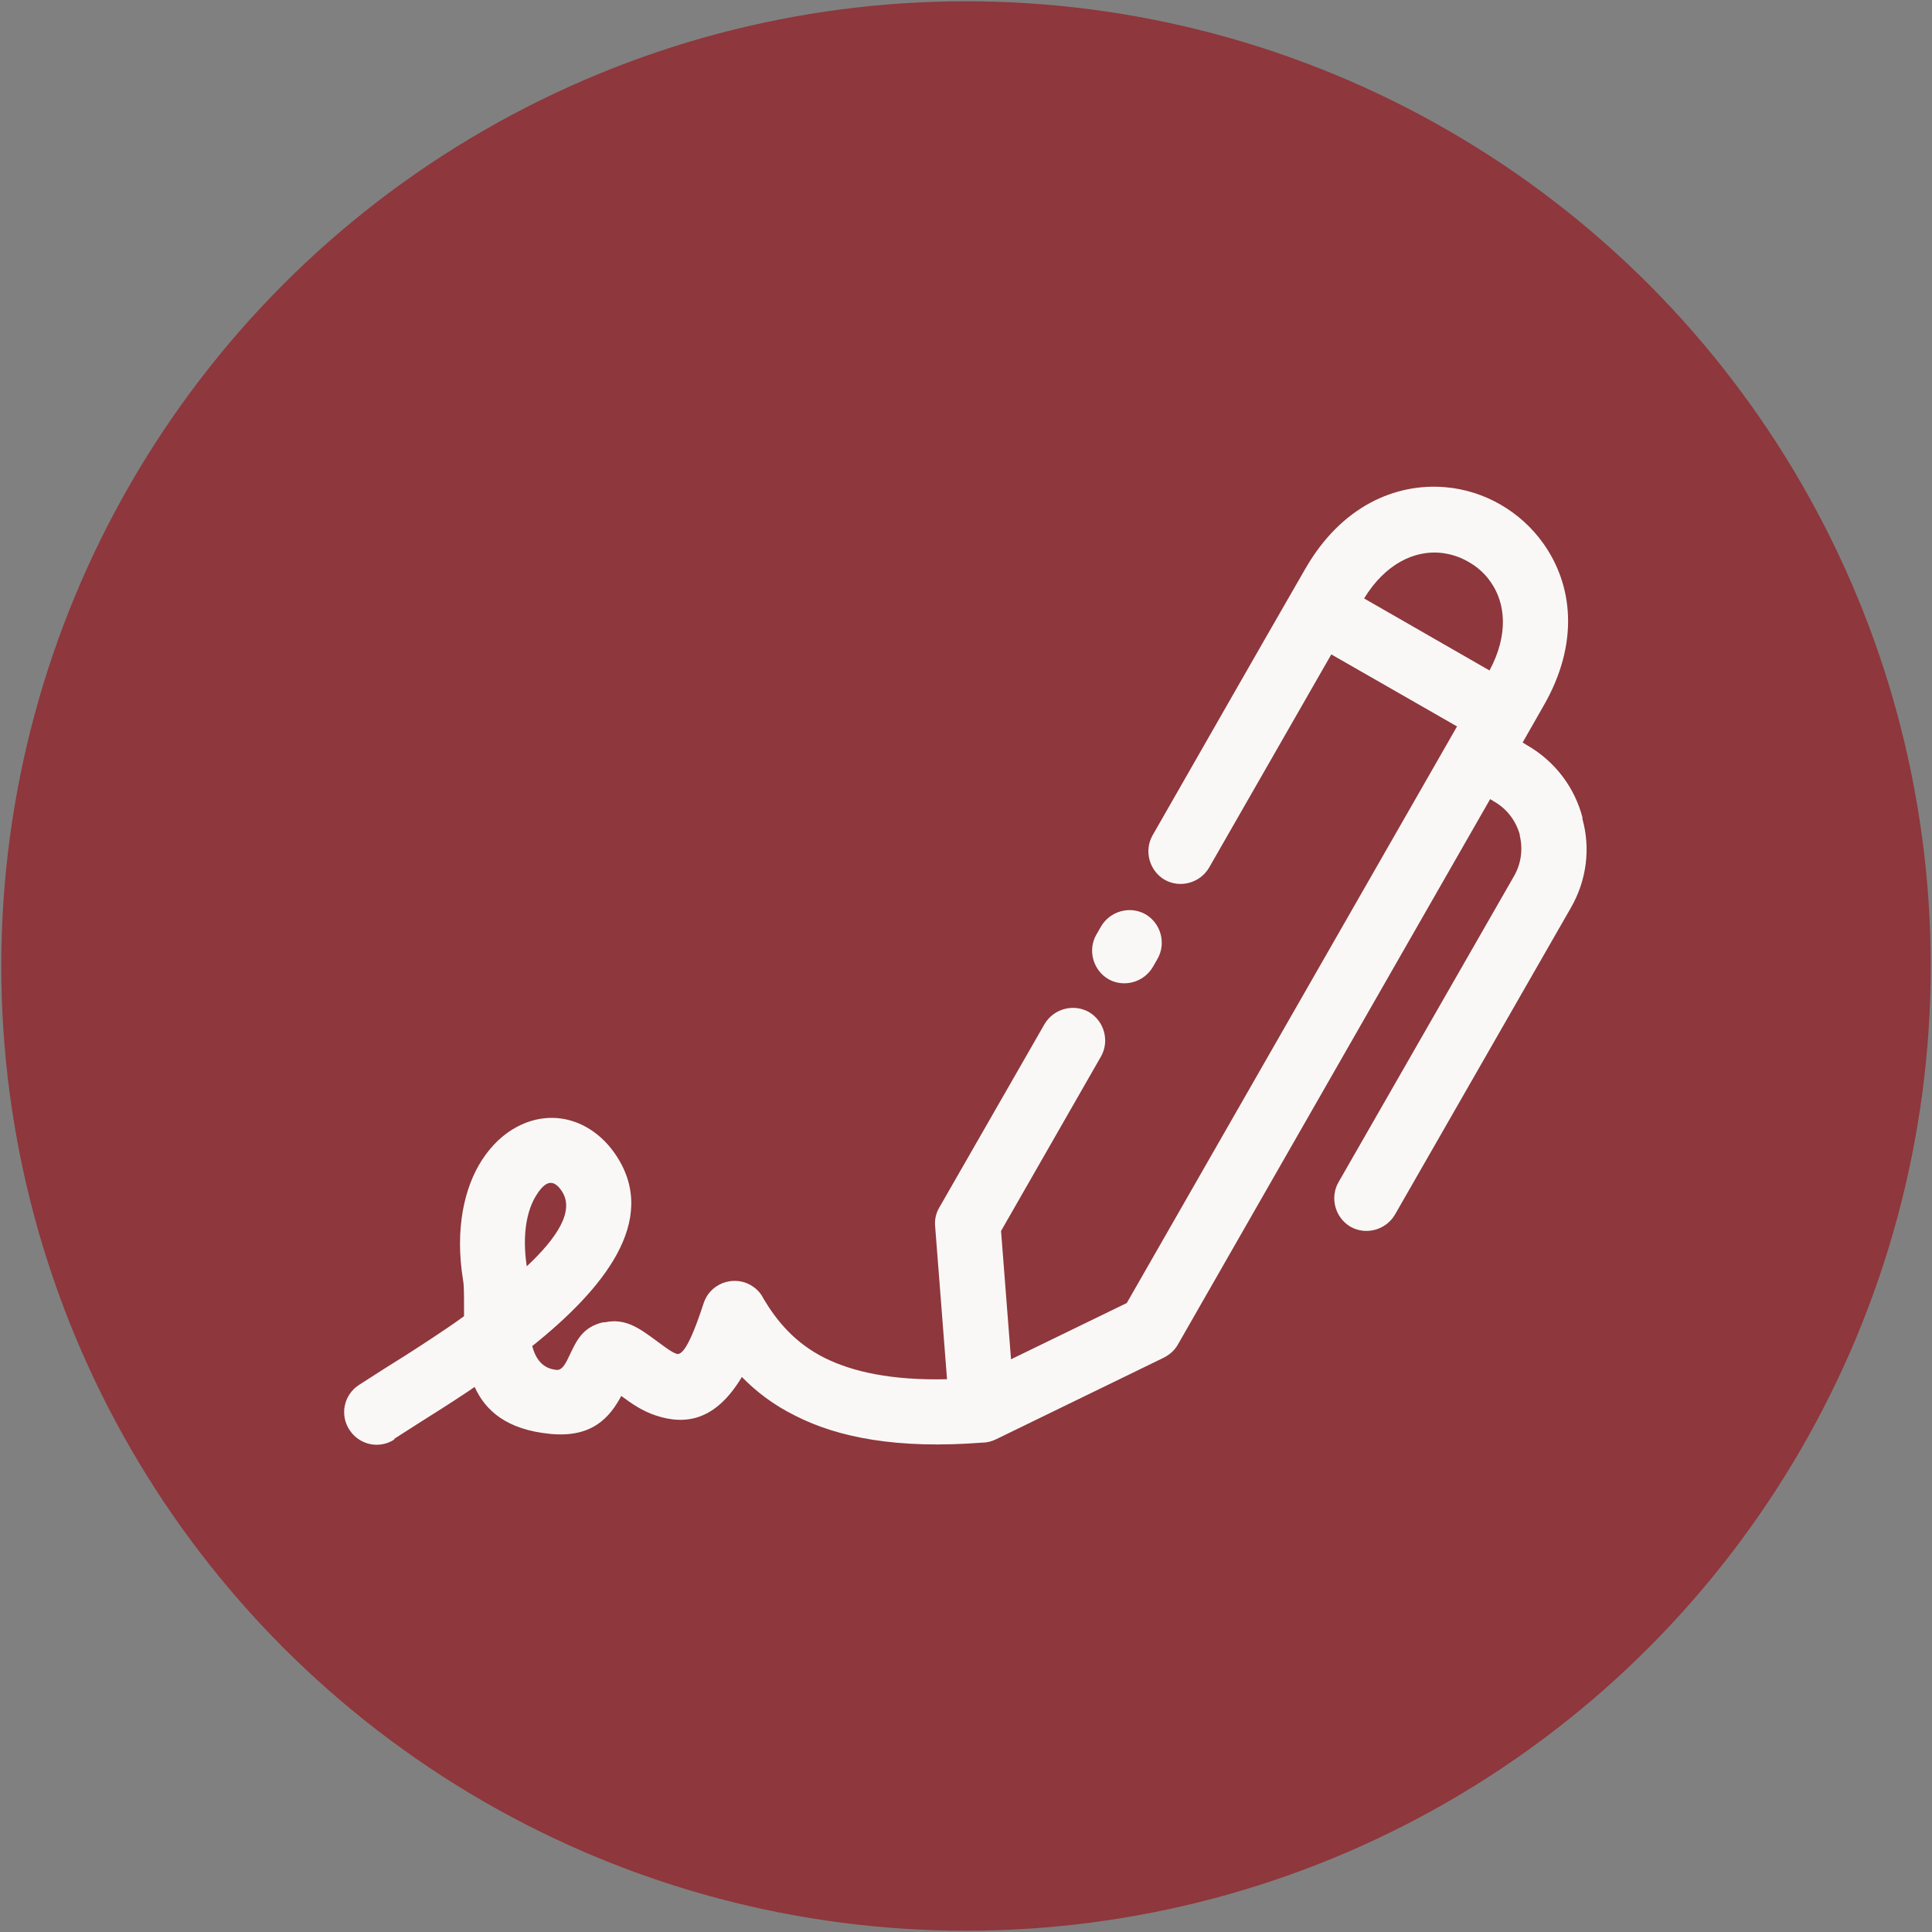
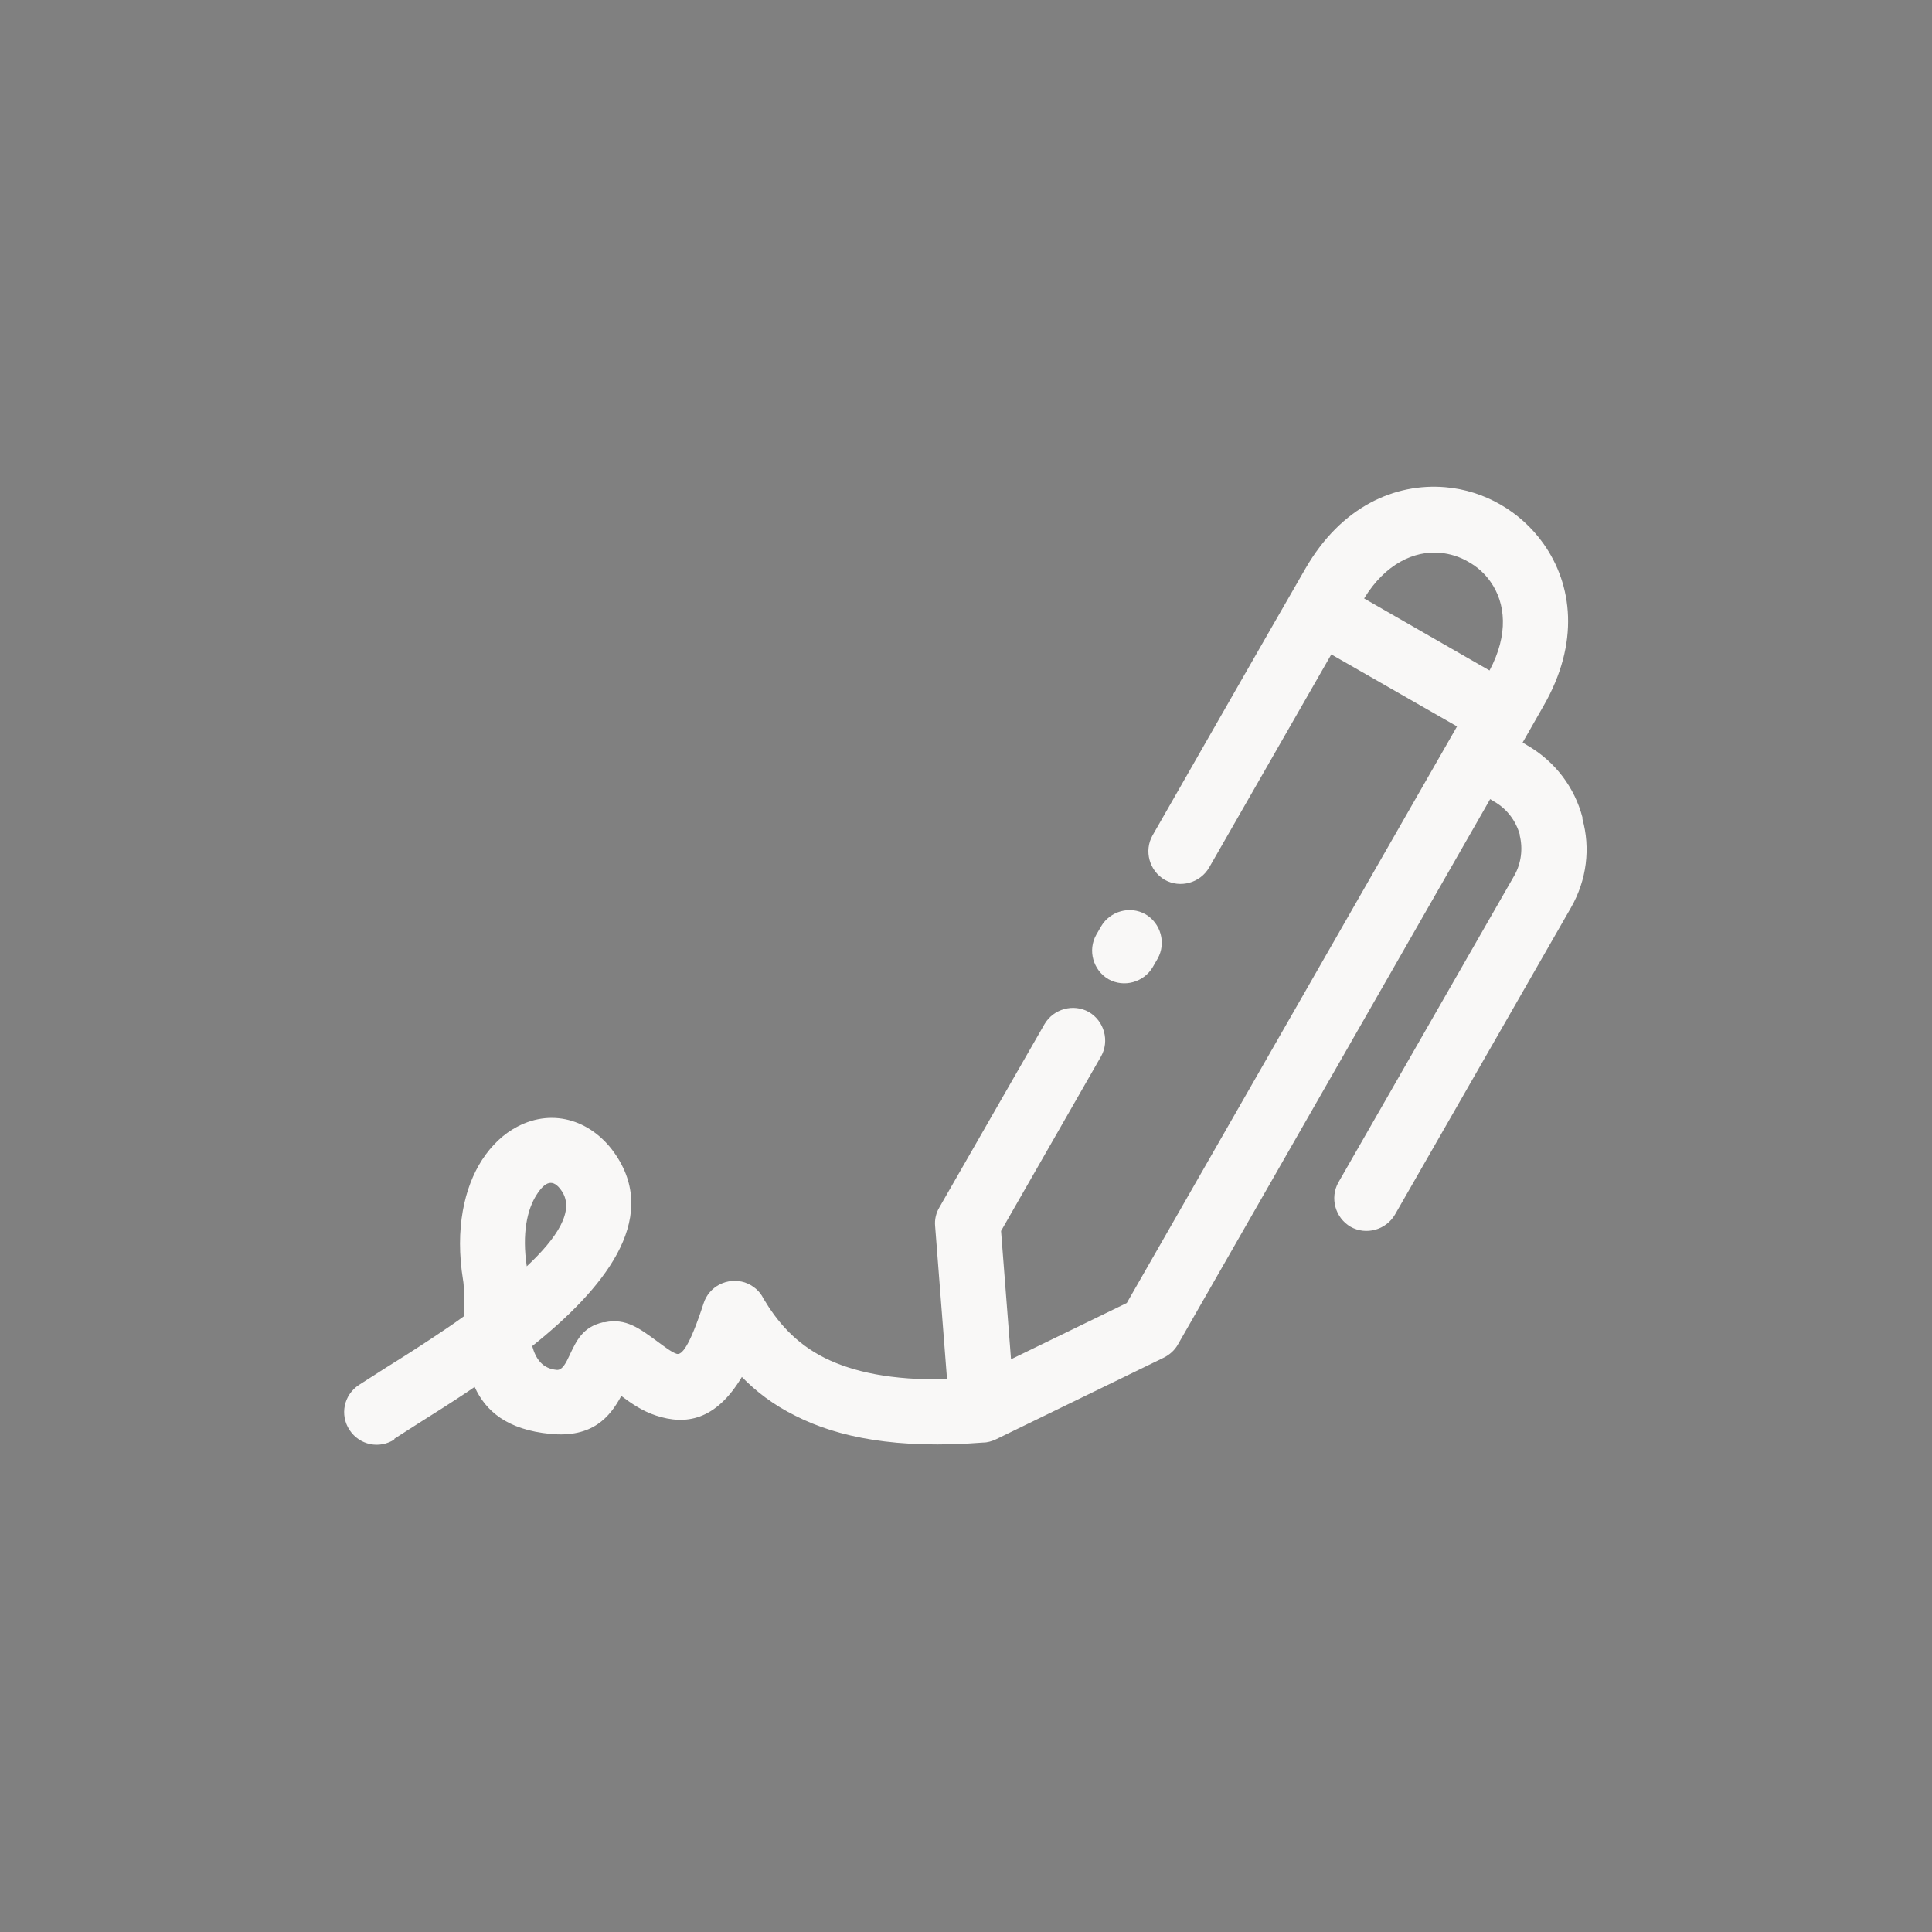
<svg xmlns="http://www.w3.org/2000/svg" id="Layer_1" data-name="Layer 1" viewBox="0 0 60.08 60.08">
  <rect x="0" y="0" width="60.08" height="60.08" fill="#808080" stroke="none" />
  <defs>
    <style>
      .cls-1 {
        fill: #8e373c;
      }

      .cls-2 {
        fill: #f9f8f7;
      }
    </style>
  </defs>
-   <circle class="cls-1" cx="30.04" cy="30.04" r="30" />
-   <path class="cls-2" d="M12.27,44.76c-.47.31-1.09.18-1.4-.29-.31-.47-.18-1.09.29-1.4l.78-.5c.42-.26.91-.57,1.47-.94.33-.22.68-.45,1.02-.7v-.33c0-.33,0-.63-.03-.79-.26-1.6.04-2.89.59-3.74.3-.46.67-.81,1.09-1.03,1.15-.61,2.38-.17,3.08.89,1.35,2.03-.41,4.17-2.61,5.93.11.4.32.7.76.74.18.02.3-.24.39-.43.23-.49.42-.9,1.05-1.05h.06c.65-.14,1.09.2,1.61.58.22.16.46.35.62.4.16.05.4-.22.84-1.57.17-.53.74-.82,1.28-.65.26.09.47.27.58.5.41.69.97,1.38,1.91,1.85.87.43,2.07.7,3.8.66l-.37-4.76c-.02-.21.03-.41.13-.58l3.27-5.7c.28-.48.9-.65,1.38-.38.48.28.65.9.38,1.38l-3.11,5.43.31,3.99,3.6-1.75,10.27-17.93-3.91-2.24-3.8,6.63c-.28.48-.9.65-1.38.38-.48-.28-.65-.9-.38-1.38,1.58-2.76,3.16-5.53,4.75-8.29,1.12-1.95,2.8-2.67,4.35-2.54.61.05,1.2.24,1.72.54.52.3.98.71,1.34,1.22.9,1.27,1.13,3.08,0,5.04l-.65,1.14.13.08c.89.51,1.49,1.33,1.73,2.25v.05c.25.9.14,1.89-.36,2.76l-5.47,9.54c-.28.48-.9.65-1.38.38-.48-.28-.65-.9-.38-1.38l5.47-9.54c.22-.39.27-.84.17-1.25v-.03c-.12-.42-.39-.79-.79-1.02l-.13-.08-9.71,16.96c-.1.18-.26.32-.44.41l-5.22,2.54c-.13.06-.26.1-.4.1-2.67.21-4.51-.16-5.83-.83-.69-.34-1.23-.76-1.67-1.21-.82,1.37-1.76,1.5-2.67,1.2-.43-.14-.77-.38-1.08-.61-.35.65-.89,1.31-2.21,1.18-1.34-.13-2.01-.71-2.35-1.46l-.25.17c-.51.34-1.05.68-1.51.97l-.75.48h0ZM46.32,20.85c.6-1.12.5-2.1.03-2.76-.18-.26-.42-.47-.69-.62-.27-.16-.57-.25-.88-.28-.8-.07-1.7.34-2.36,1.42l3.9,2.24h0ZM35.85,30.07c-.28.48-.9.65-1.38.38-.48-.28-.65-.9-.38-1.38l.15-.26c.28-.48.9-.65,1.38-.38.48.28.65.9.38,1.38l-.15.26ZM16.38,39.38c.94-.88,1.5-1.73,1.09-2.34-.28-.42-.53-.28-.78.11-.3.46-.46,1.22-.31,2.22h0Z" />
+   <path class="cls-2" d="M12.27,44.76c-.47.31-1.09.18-1.4-.29-.31-.47-.18-1.09.29-1.4l.78-.5c.42-.26.91-.57,1.47-.94.33-.22.68-.45,1.02-.7v-.33c0-.33,0-.63-.03-.79-.26-1.6.04-2.89.59-3.74.3-.46.67-.81,1.09-1.03,1.15-.61,2.38-.17,3.08.89,1.35,2.03-.41,4.17-2.61,5.93.11.4.32.7.76.74.18.02.3-.24.39-.43.23-.49.42-.9,1.05-1.05h.06c.65-.14,1.09.2,1.61.58.22.16.46.35.62.4.16.05.4-.22.84-1.57.17-.53.74-.82,1.28-.65.26.09.47.27.58.5.41.69.97,1.38,1.91,1.85.87.43,2.07.7,3.8.66l-.37-4.76c-.02-.21.03-.41.13-.58l3.27-5.7c.28-.48.9-.65,1.38-.38.48.28.65.9.38,1.38l-3.11,5.43.31,3.99,3.6-1.75,10.27-17.93-3.91-2.24-3.8,6.63c-.28.48-.9.65-1.38.38-.48-.28-.65-.9-.38-1.38,1.58-2.76,3.16-5.53,4.75-8.29,1.12-1.95,2.8-2.67,4.35-2.54.61.05,1.2.24,1.72.54.52.3.98.71,1.34,1.22.9,1.27,1.13,3.08,0,5.04l-.65,1.14.13.08c.89.51,1.49,1.33,1.73,2.25v.05c.25.9.14,1.89-.36,2.76l-5.47,9.54c-.28.48-.9.65-1.38.38-.48-.28-.65-.9-.38-1.38l5.47-9.54c.22-.39.27-.84.17-1.25v-.03c-.12-.42-.39-.79-.79-1.02l-.13-.08-9.71,16.96c-.1.18-.26.32-.44.41l-5.22,2.54c-.13.06-.26.1-.4.1-2.67.21-4.51-.16-5.83-.83-.69-.34-1.23-.76-1.67-1.21-.82,1.37-1.76,1.5-2.67,1.2-.43-.14-.77-.38-1.08-.61-.35.65-.89,1.31-2.21,1.18-1.34-.13-2.01-.71-2.35-1.46l-.25.17c-.51.34-1.05.68-1.51.97l-.75.48h0ZM46.32,20.85c.6-1.12.5-2.1.03-2.76-.18-.26-.42-.47-.69-.62-.27-.16-.57-.25-.88-.28-.8-.07-1.7.34-2.36,1.42h0ZM35.85,30.07c-.28.48-.9.65-1.38.38-.48-.28-.65-.9-.38-1.38l.15-.26c.28-.48.9-.65,1.38-.38.48.28.65.9.38,1.38l-.15.26ZM16.38,39.38c.94-.88,1.5-1.73,1.09-2.34-.28-.42-.53-.28-.78.11-.3.46-.46,1.22-.31,2.22h0Z" />
</svg>